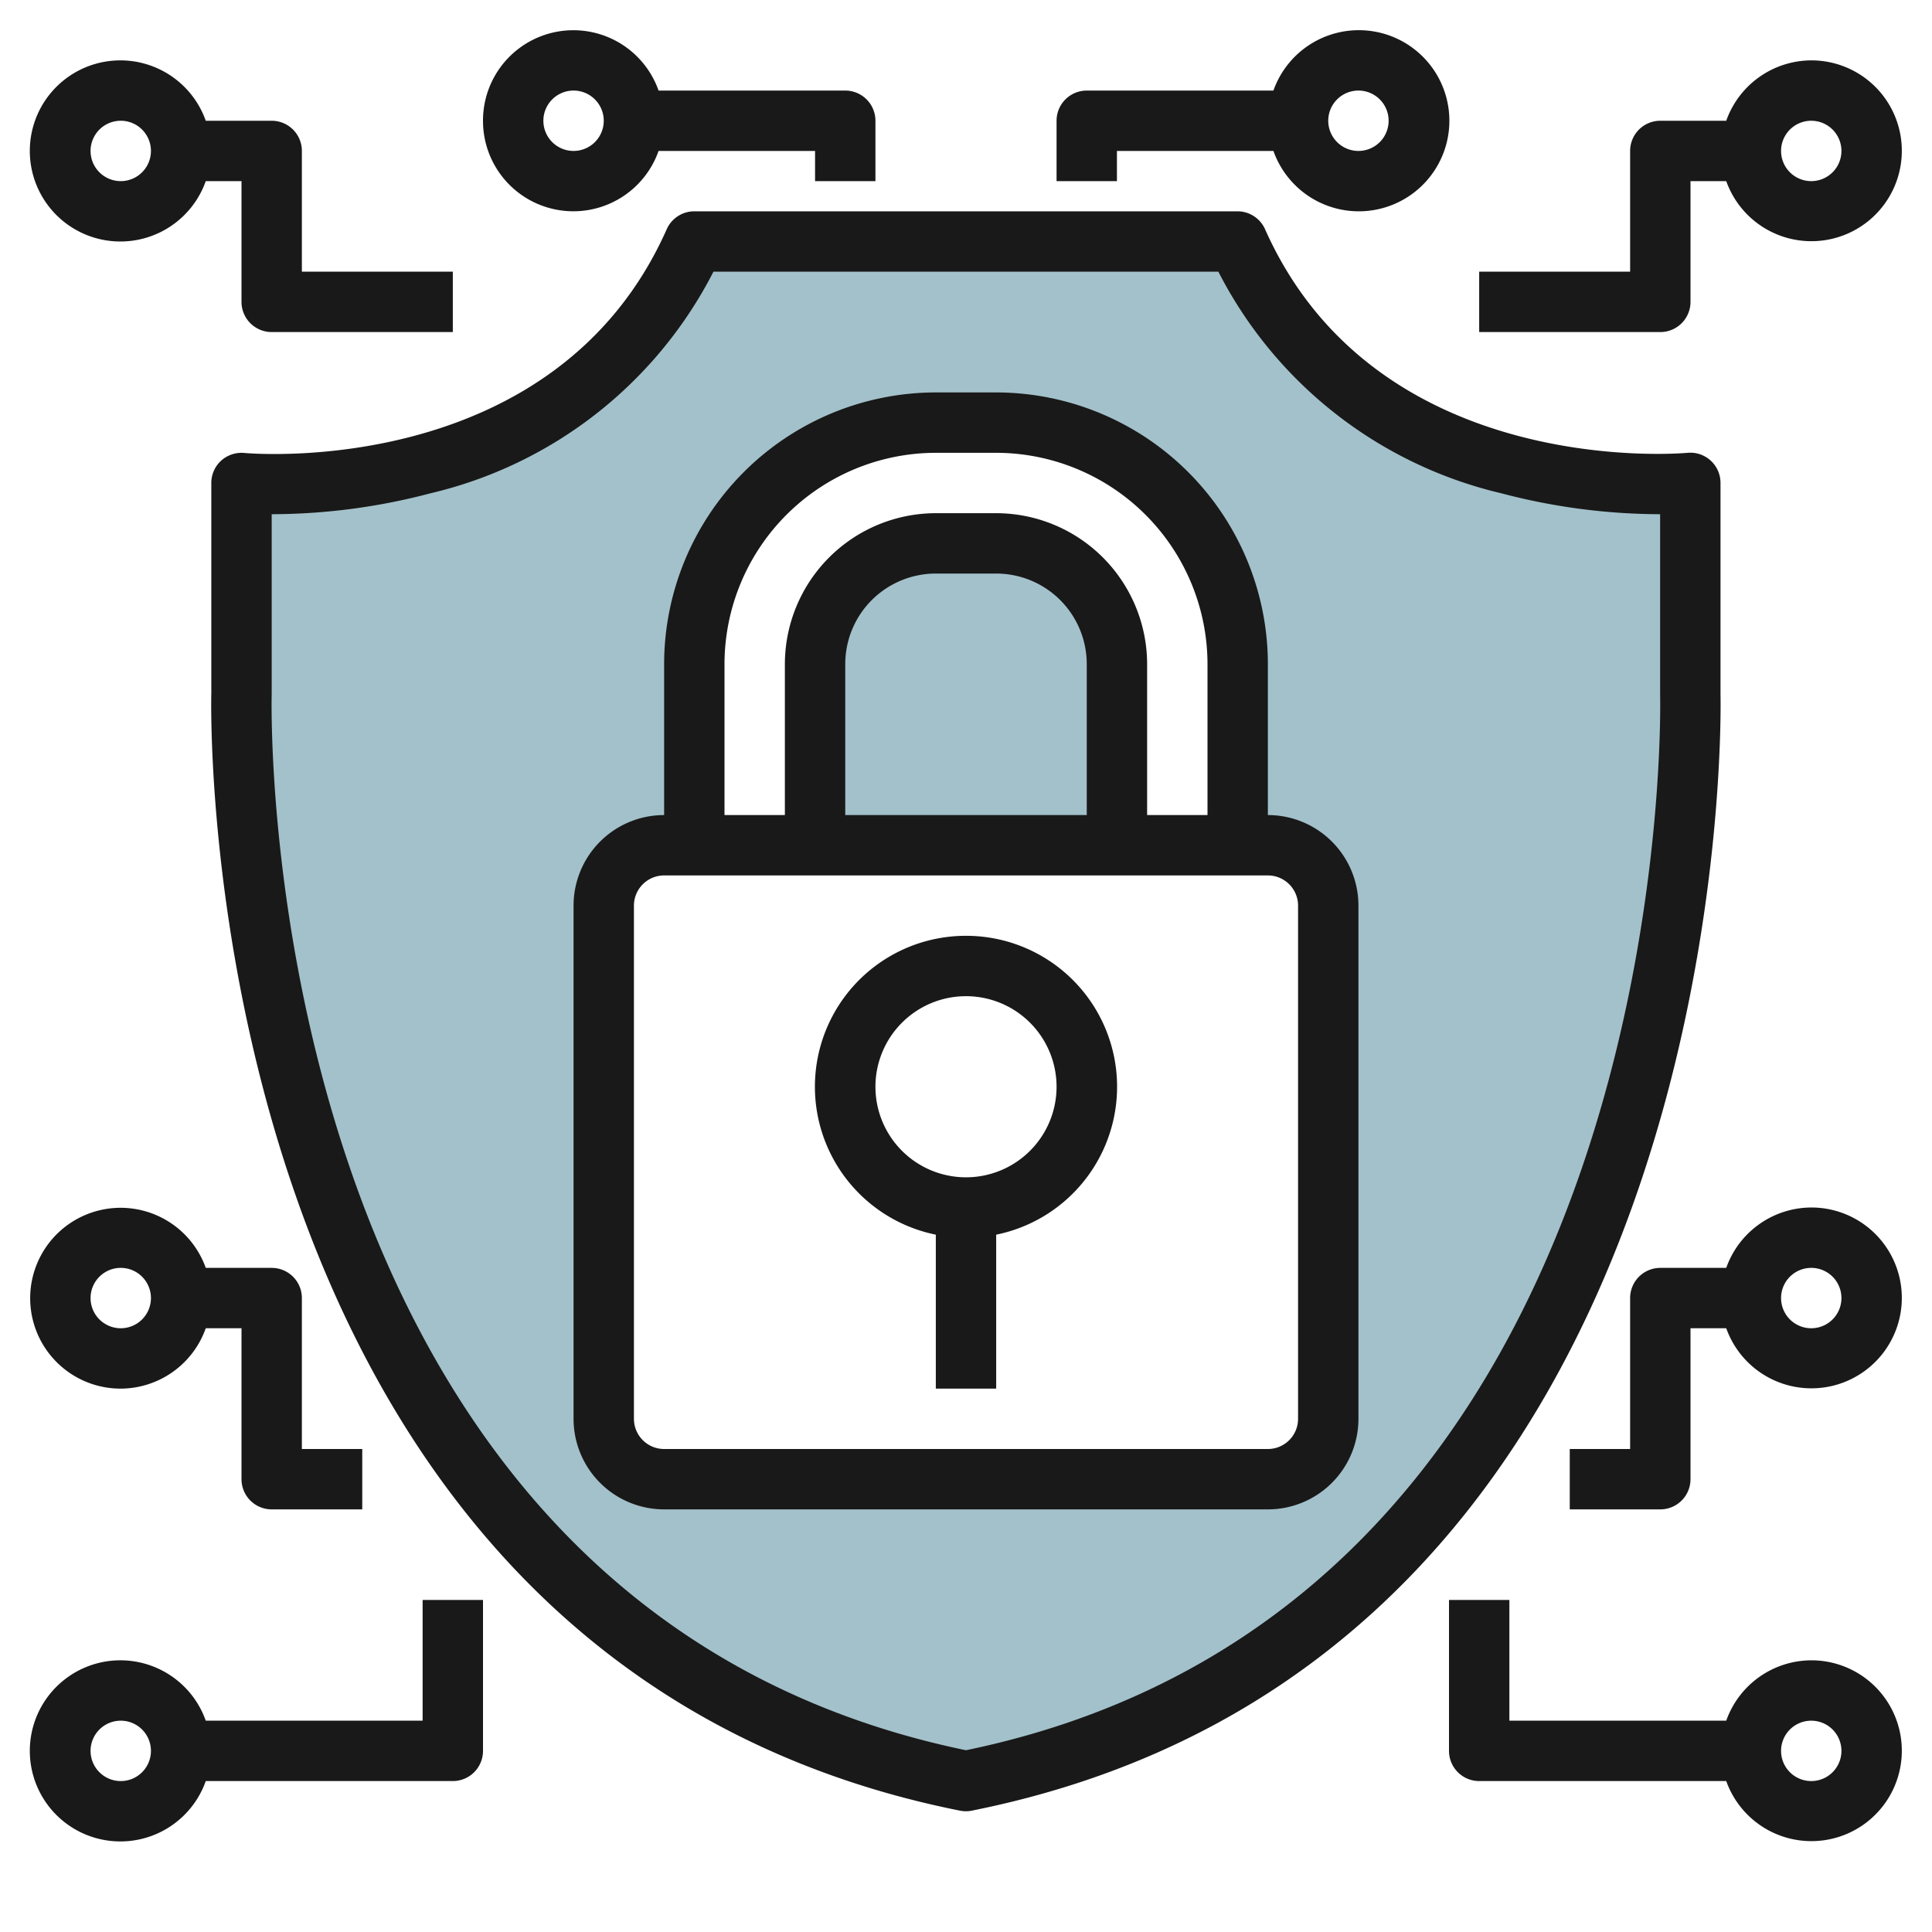
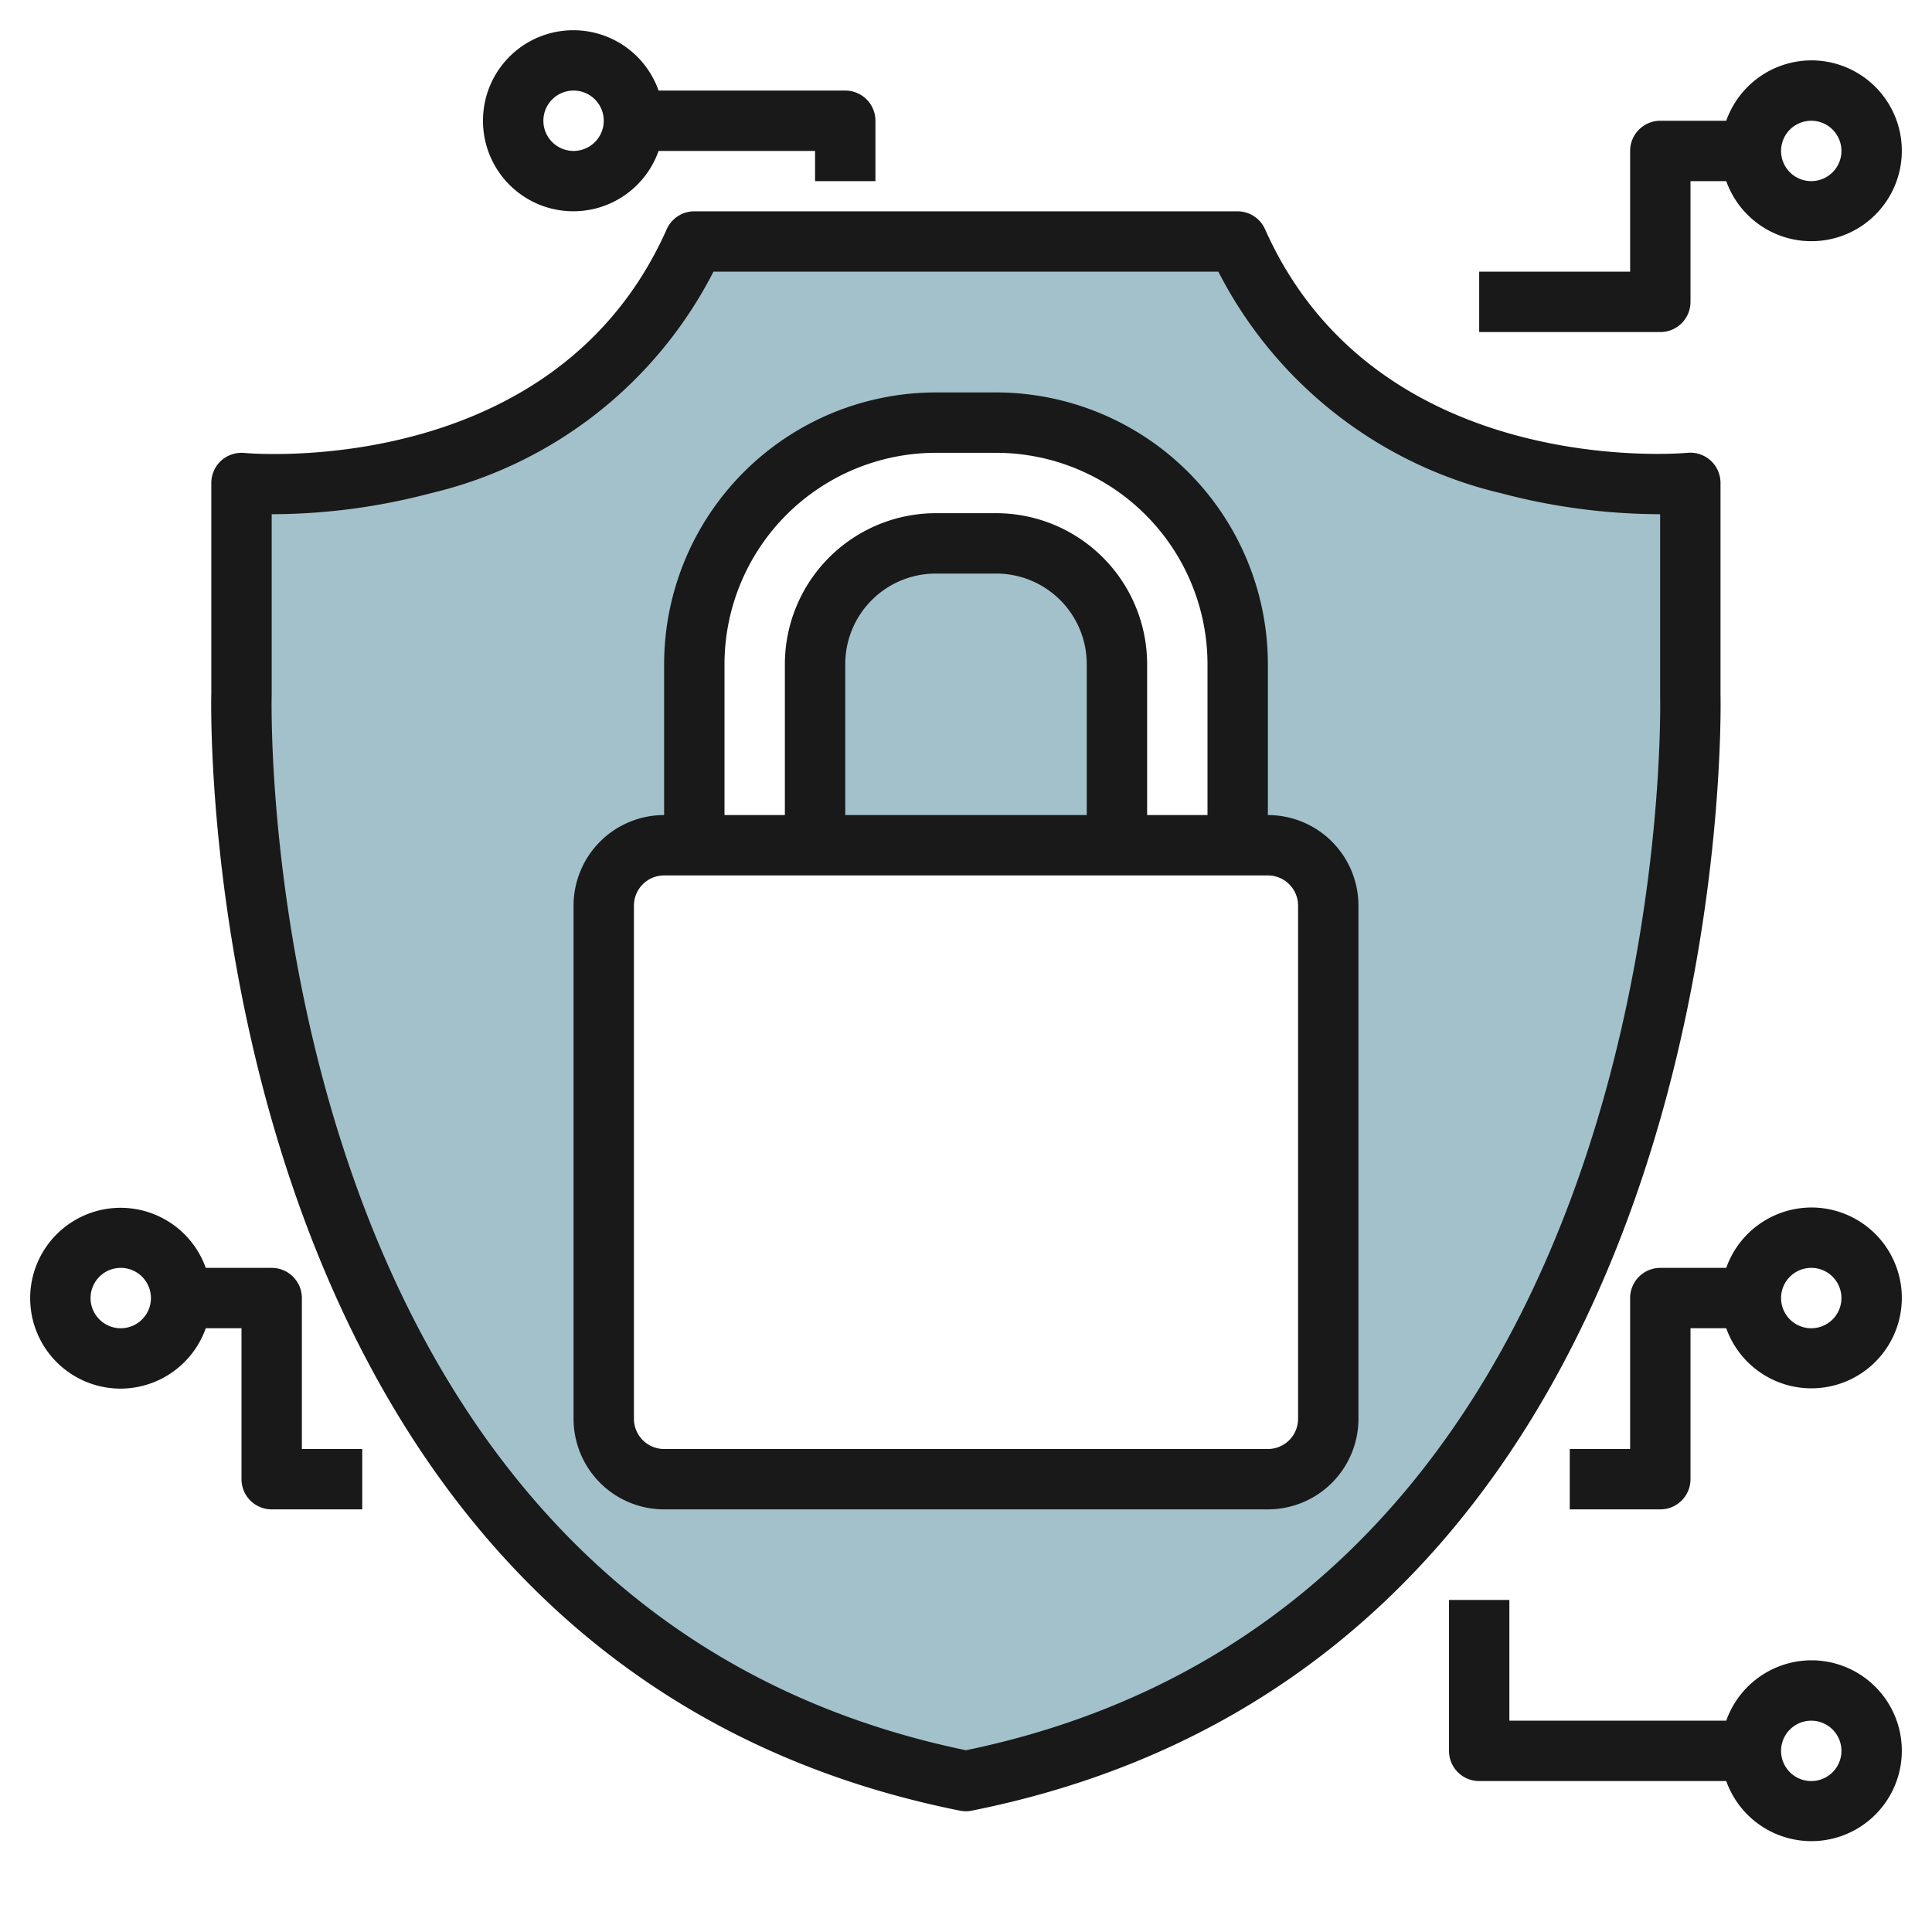
<svg xmlns="http://www.w3.org/2000/svg" height="512" viewBox="0 0 64 64" width="512">
  <g id="Artboard_27" fill="#a3c1ca" data-name="Artboard 27">
    <path d="m33 18h-2a4 4 0 0 0 -4 4v6h10v-6a4 4 0 0 0 -4-4z" />
    <path d="m56 23v-7s-11 1-15-8h-18c-4 9-15 8-15 8v7s-1 31 24 36c24.994-5 24-36 24-36zm-12 24a2 2 0 0 1 -2 2h-20a2 2 0 0 1 -2-2v-17a2 2 0 0 1 2-2h1v-6a8 8 0 0 1 8-8h2a8 8 0 0 1 8 8v6h1a2 2 0 0 1 2 2z" />
    <path d="m32 59-.003-.001-.002.001z" />
  </g>
  <g id="Artboard_01" fill="#191919" data-name="Artboard 01">
    <path d="m42 27v-5a9.01 9.01 0 0 0 -9-9h-2a9.01 9.01 0 0 0 -9 9v5a3 3 0 0 0 -3 3v17a3 3 0 0 0 3 3h20a3 3 0 0 0 3-3v-17a3 3 0 0 0 -3-3zm-18-5a7.009 7.009 0 0 1 7-7h2a7.009 7.009 0 0 1 7 7v5h-2v-5a5.006 5.006 0 0 0 -5-5h-2a5.006 5.006 0 0 0 -5 5v5h-2zm12 5h-8v-5a3 3 0 0 1 3-3h2a3 3 0 0 1 3 3zm7 20a1 1 0 0 1 -1 1h-20a1 1 0 0 1 -1-1v-17a1 1 0 0 1 1-1h20a1 1 0 0 1 1 1z" />
-     <path d="m32 31a5 5 0 0 0 -1 9.9v5.1h2v-5.1a5 5 0 0 0 -1-9.9zm0 8a3 3 0 1 1 3-3 3 3 0 0 1 -3 3z" />
    <path d="m56.994 23v-7a1 1 0 0 0 -1.089-1c-.421.038-10.342.814-14-7.41a1 1 0 0 0 -.911-.59h-17.994a1 1 0 0 0 -.914.594c-3.653 8.222-13.575 7.45-14 7.41a1.01 1.01 0 0 0 -.764.259 1 1 0 0 0 -.322.737v6.968c-.011.318-.732 31.89 24.783 37.009a1.028 1.028 0 0 0 .217.023 1.007 1.007 0 0 0 .247-.031c25.479-5.142 24.753-36.683 24.747-36.969zm-24.994 34.979c-23.665-4.9-23.01-34.647-23-34.979v-5.966a20.73 20.73 0 0 0 5.26-.693 14.169 14.169 0 0 0 9.374-7.341h16.726a14.172 14.172 0 0 0 9.374 7.341 20.73 20.73 0 0 0 5.26.693v6c.006.299.665 30.045-22.994 34.945z" />
    <path d="m60 55a3 3 0 0 0 -2.816 2h-7.184v-4h-2v5a1 1 0 0 0 1 1h8.184a2.995 2.995 0 1 0 2.816-4zm0 4a1 1 0 1 1 1-1 1 1 0 0 1 -1 1z" />
    <path d="m60 40a3 3 0 0 0 -2.816 2h-2.184a1 1 0 0 0 -1 1v5h-2v2h3a1 1 0 0 0 1-1v-5h1.184a2.995 2.995 0 1 0 2.816-4zm0 4a1 1 0 1 1 1-1 1 1 0 0 1 -1 1z" />
-     <path d="m35 4v2h2v-1h5.184a3 3 0 1 0 0-2h-6.184a1 1 0 0 0 -1 1zm10-1a1 1 0 1 1 -1 1 1 1 0 0 1 1-1z" />
    <path d="m60 2a3 3 0 0 0 -2.816 2h-2.184a1 1 0 0 0 -1 1v4h-5v2h6a1 1 0 0 0 1-1v-4h1.184a2.995 2.995 0 1 0 2.816-4zm0 4a1 1 0 1 1 1-1 1 1 0 0 1 -1 1z" />
-     <path d="m14 57h-7.184a3 3 0 1 0 0 2h8.184a1 1 0 0 0 1-1v-5h-2zm-10 2a1 1 0 1 1 1-1 1 1 0 0 1 -1 1z" />
    <path d="m4 46a3 3 0 0 0 2.816-2h1.184v5a1 1 0 0 0 1 1h3v-2h-2v-5a1 1 0 0 0 -1-1h-2.184a2.995 2.995 0 1 0 -2.816 4zm0-4a1 1 0 1 1 -1 1 1 1 0 0 1 1-1z" />
    <path d="m16 4a2.993 2.993 0 0 0 5.816 1h5.184v1h2v-2a1 1 0 0 0 -1-1h-6.184a2.993 2.993 0 0 0 -5.816 1zm4 0a1 1 0 1 1 -1-1 1 1 0 0 1 1 1z" />
-     <path d="m9 4h-2.184a3 3 0 1 0 0 2h1.184v4a1 1 0 0 0 1 1h6v-2h-5v-4a1 1 0 0 0 -1-1zm-5 2a1 1 0 1 1 1-1 1 1 0 0 1 -1 1z" />
  </g>
</svg>